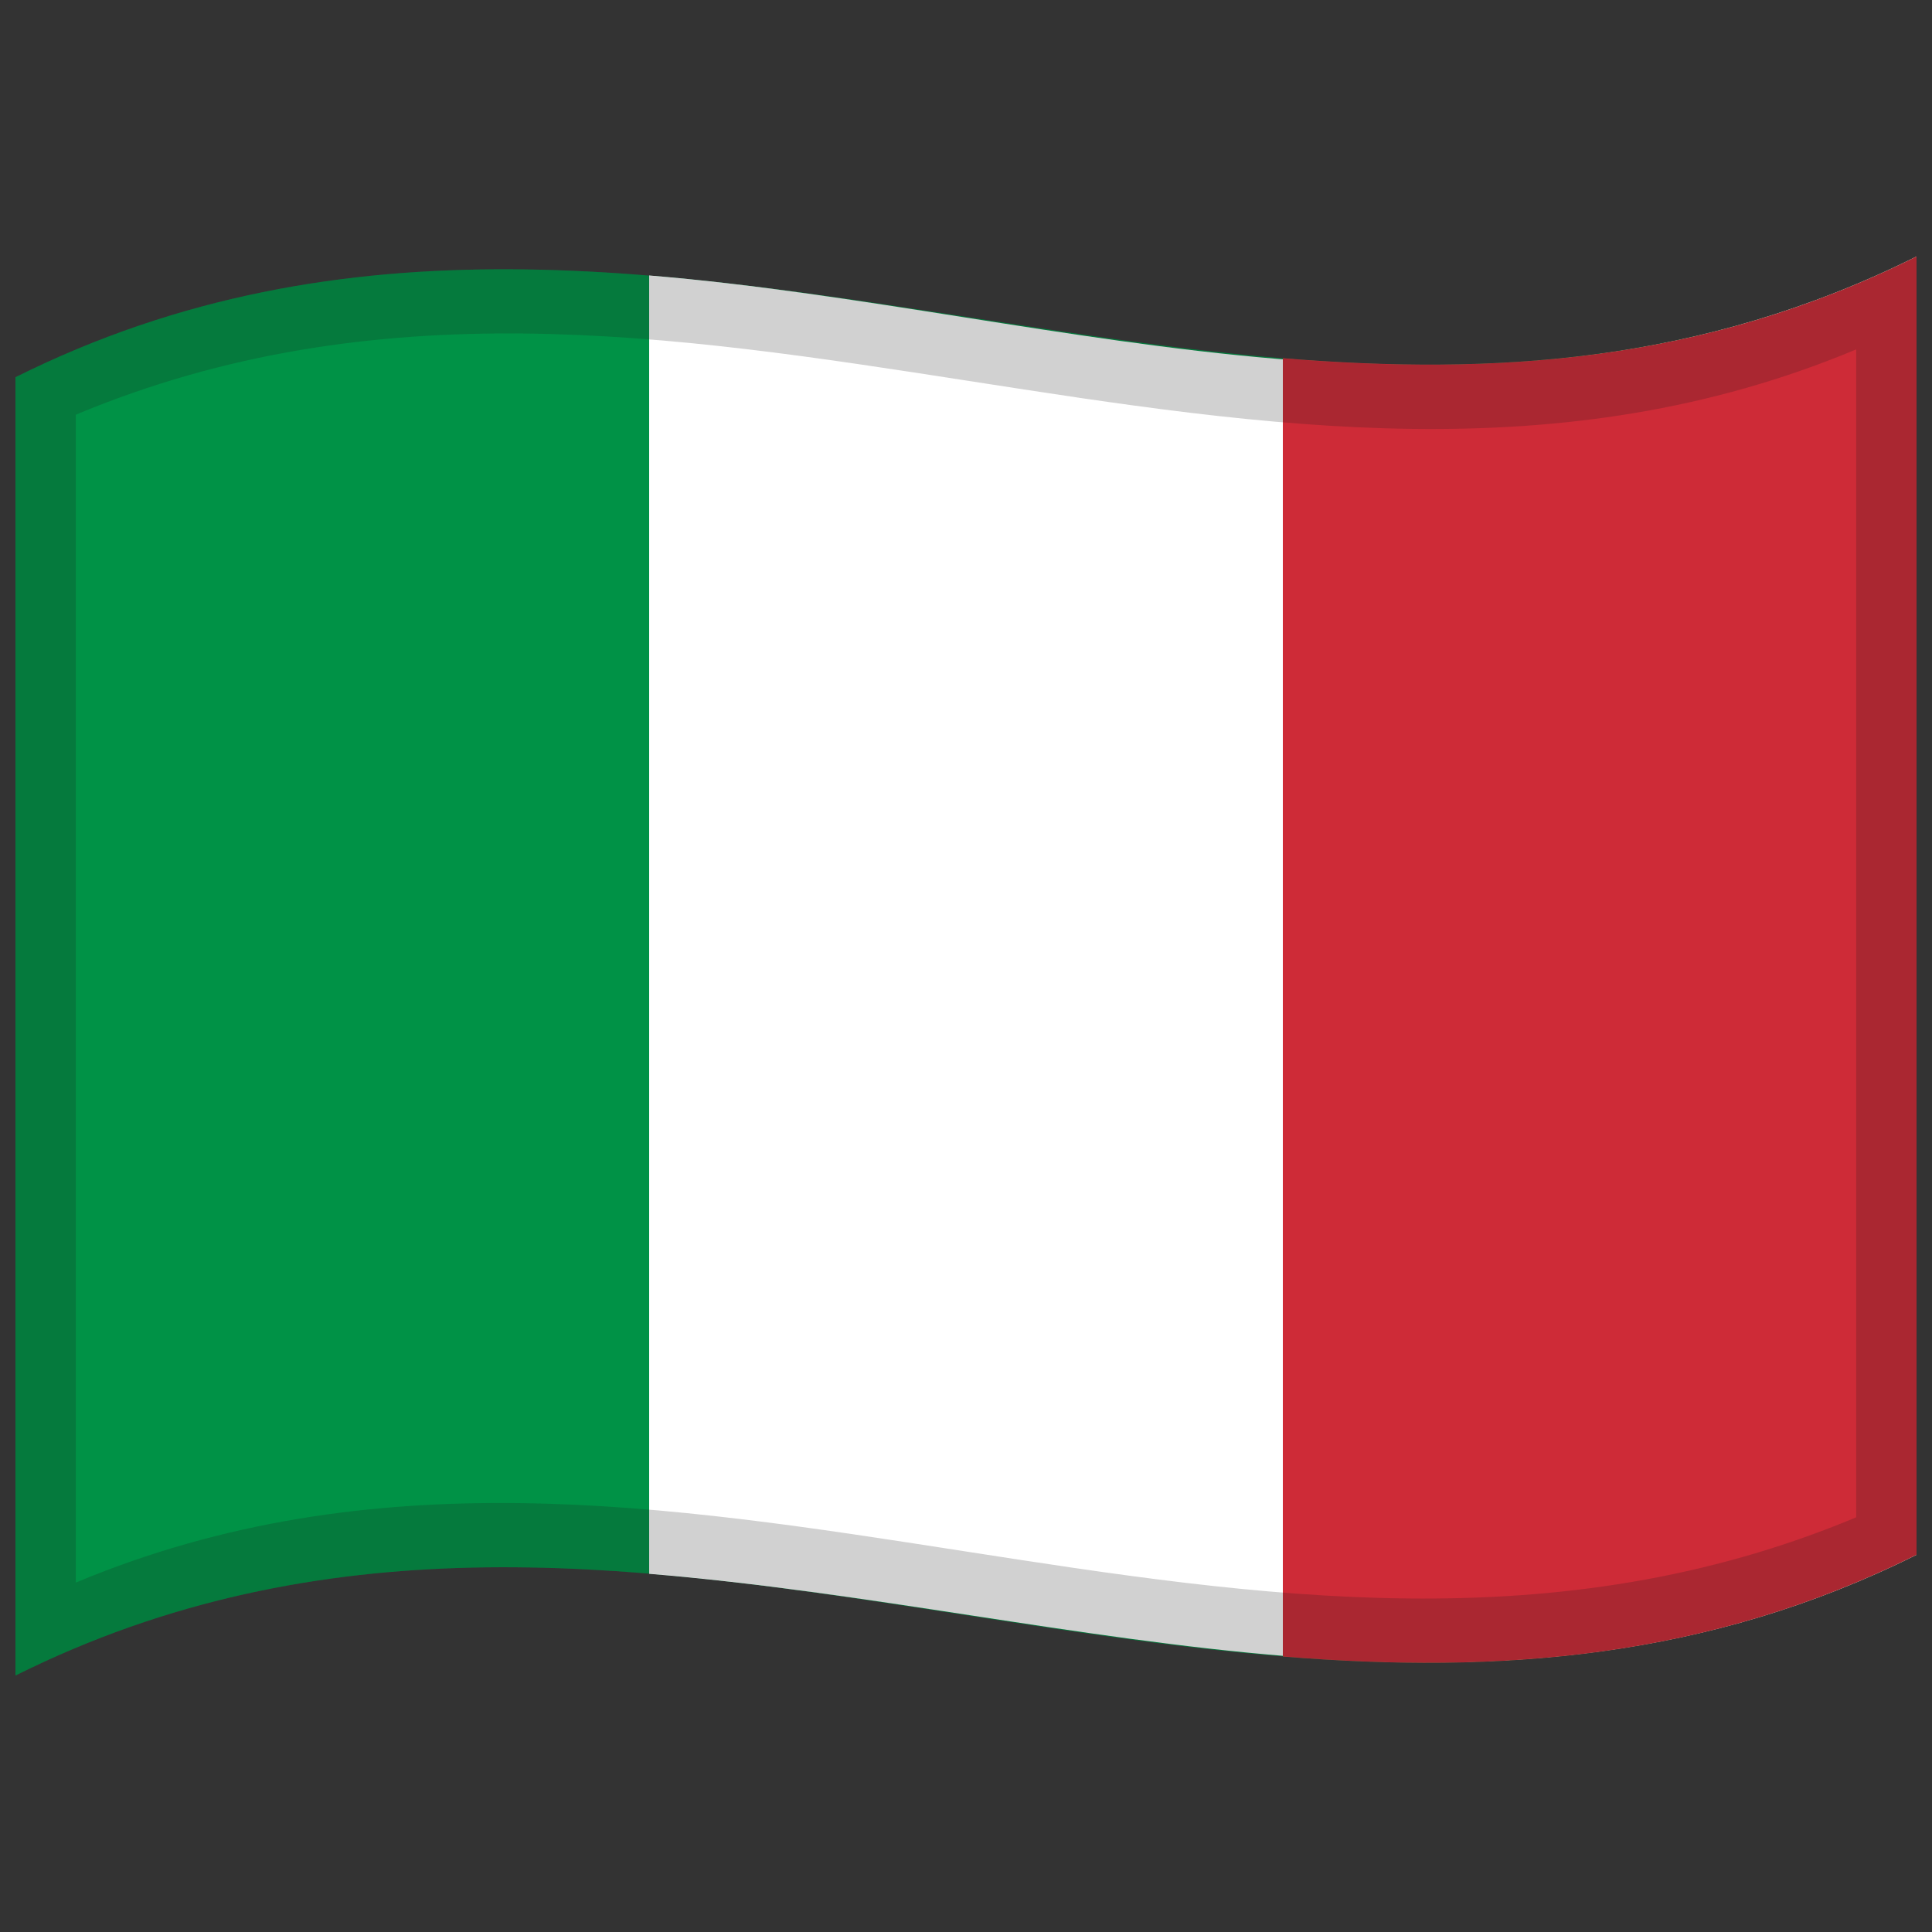
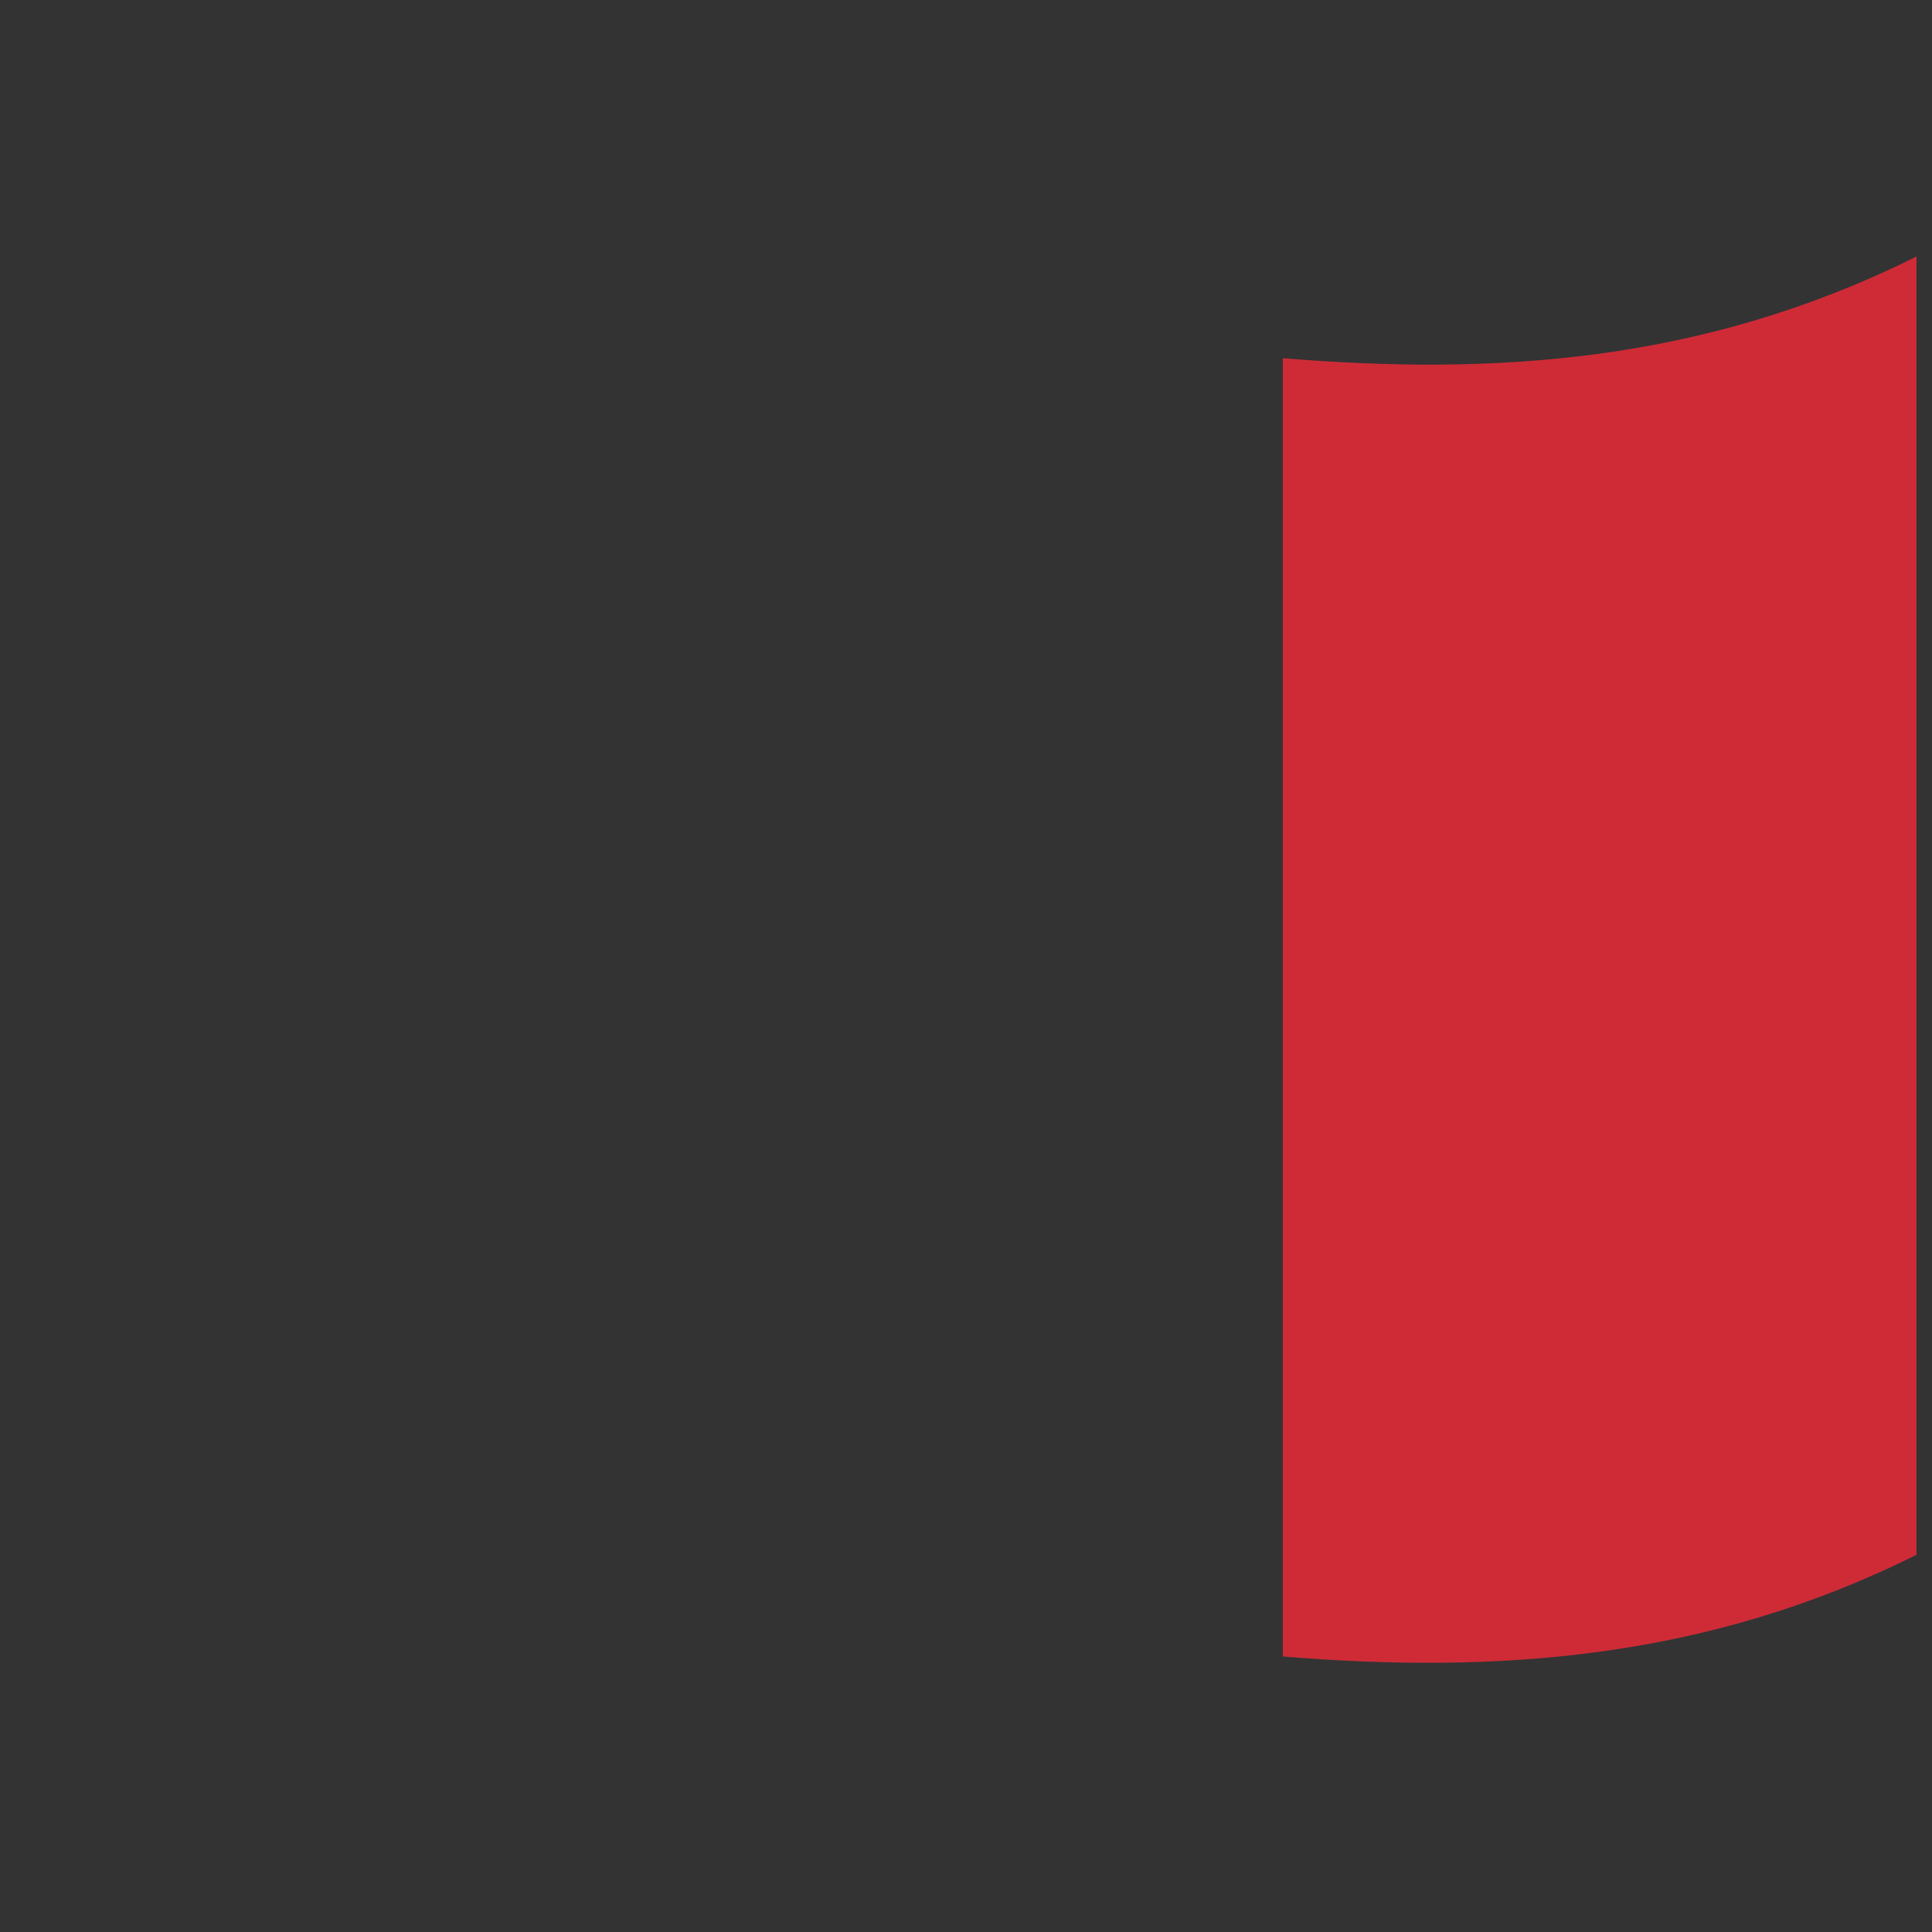
<svg xmlns="http://www.w3.org/2000/svg" viewBox="0 0 1000 1000">
  <rect x="0" y="0" width="1000" height="1000" fill="#333333" stroke="none" />
  <defs />
-   <path fill="#009246" d="M8,195.25 C178.83,110.03 349.03,140.83 521.26,167.28 C676.47,191.12 833.42,211.85 992,132.75 L992,804.75 C821.17,889.97 650.97,859.17 478.74,832.72 C323.53,808.88 166.58,788.15 8,867.25 L8,195.25" />
-   <path fill="#fff" d="M336,142.59 C551.4,160.35 770.28,243.35 992,132.75 L992,804.75 C774.68,913.17 559.73,833.04 336,814.59 L336,142.59" />
  <path fill="#ce2b37" d="M664,185.41 C772.09,194.23 880.66,188.29 992,132.75 L992,804.75 C883.68,858.79 775.59,866.52 664,857.41 L664,185.41" />
-   <path fill="#1A1A1A" opacity="0.2" d="M8,195.25 C178.83,110.03 349.03,140.83 521.26,167.28 C676.47,191.12 833.42,211.85 992,132.75 L992,804.75 C821.17,889.97 650.97,859.17 478.74,832.72 C323.53,808.88 166.58,788.15 8,867.25 L8,195.25 M39.25,214.64 L39.25,819.14 C345.81,690.88 650.43,915.18 960.75,785.36 L960.75,180.86 C654.19,309.12 349.57,84.82 39.25,214.64" />
</svg>